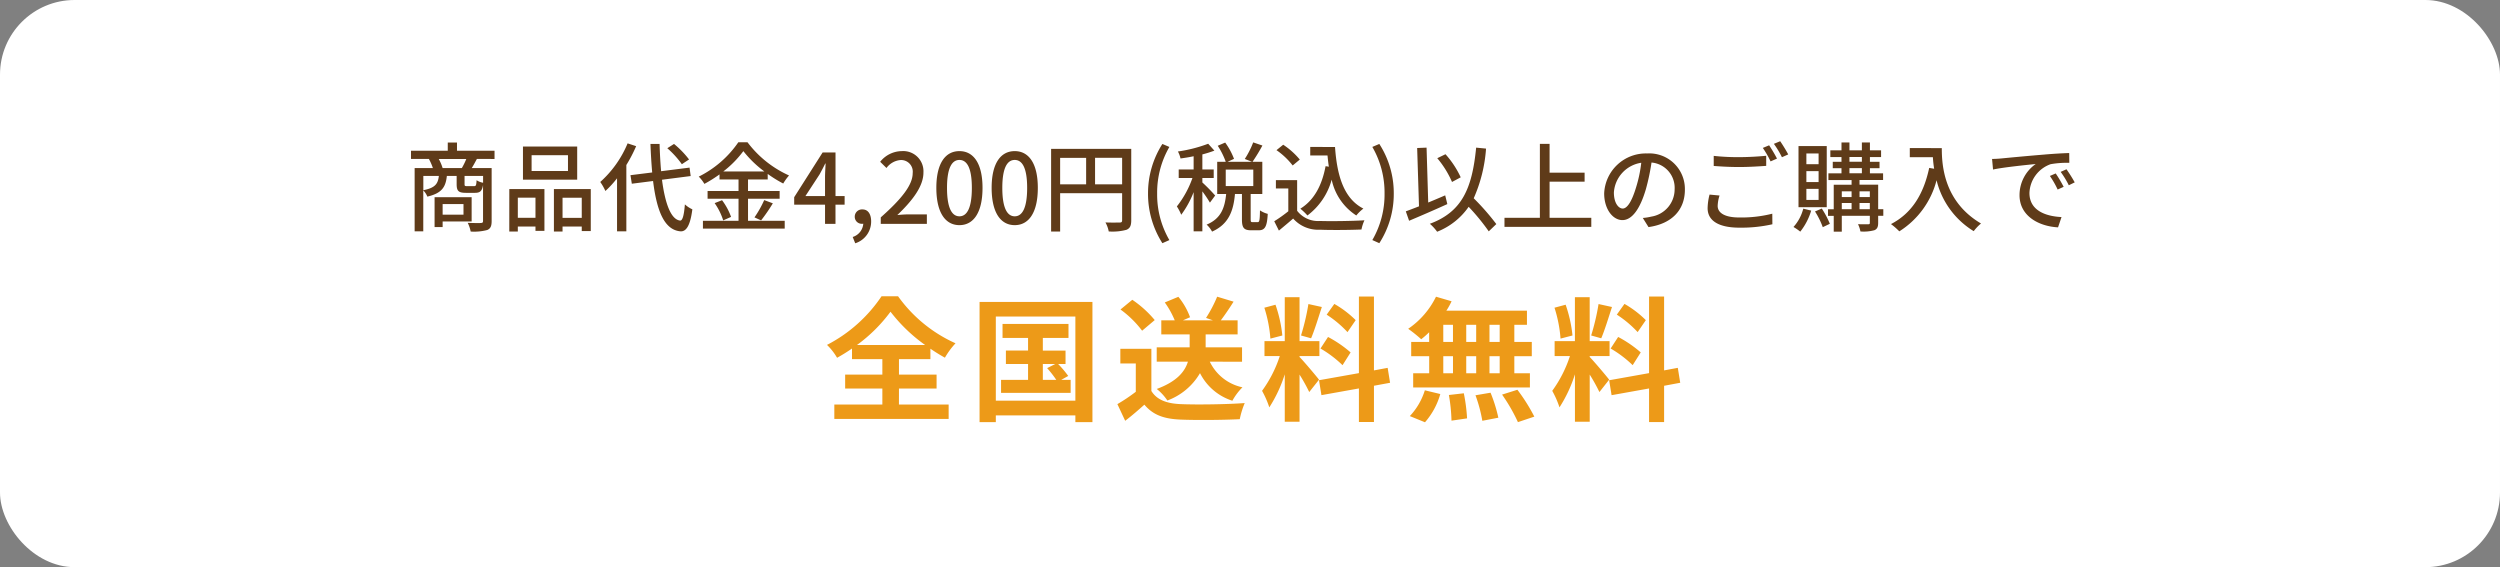
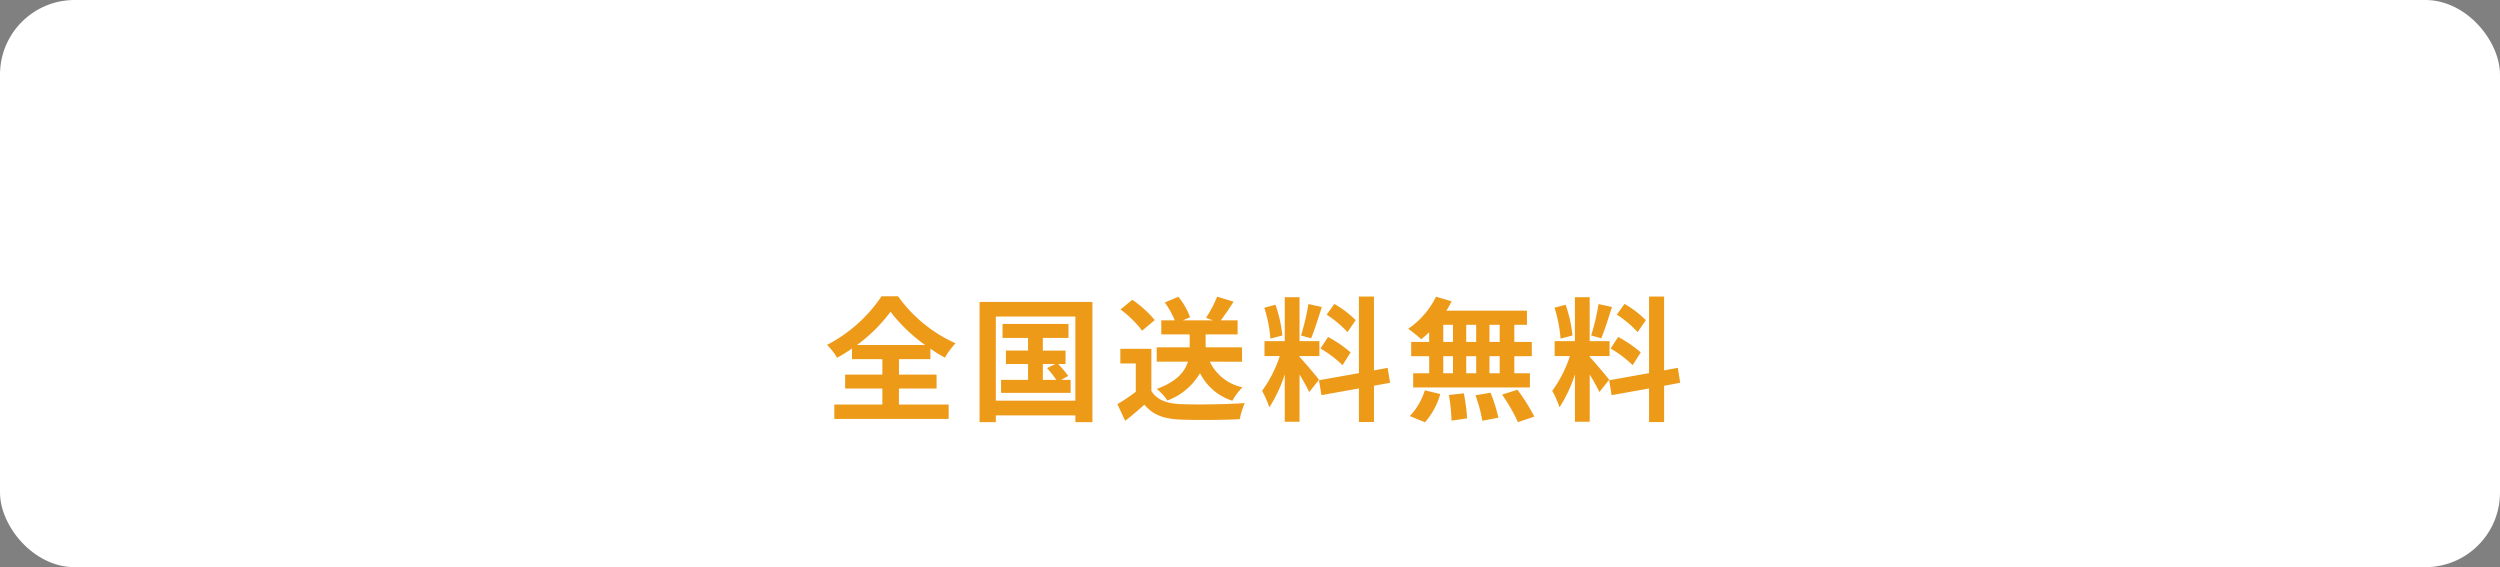
<svg xmlns="http://www.w3.org/2000/svg" width="335" height="76" viewBox="0 0 335 76">
  <rect x="0" y="0" width="335" height="76" fill="#808080" stroke="none" />
  <g id="img_postage2_sp" transform="translate(-270 -879)">
    <rect id="長方形_6" data-name="長方形 6" width="335" height="76" rx="10" transform="translate(270 879)" fill="#fff" />
    <path id="パス_55" data-name="パス 55" d="M-53.172-8.766a20.737,20.737,0,0,0,4.5-4.464,21.693,21.693,0,0,0,4.644,4.464Zm5.634,5.832h5.04V-4.806h-5.04v-2.07h4.212v-1.4a22.819,22.819,0,0,0,1.944,1.206A10.429,10.429,0,0,1-39.96-9a19.023,19.023,0,0,1-7.7-6.3h-2.214a19.643,19.643,0,0,1-7.308,6.516,7.909,7.909,0,0,1,1.35,1.728,23.031,23.031,0,0,0,2-1.242v1.422h4.068v2.07h-4.986v1.872h4.986V-.792H-56.2V1.134h15.318V-.792h-6.66ZM-28.26-6.228h1.674l-1.1.558A13.7,13.7,0,0,1-26.46-4.1h-1.8ZM-25.794-4.1l.936-.522a13.892,13.892,0,0,0-1.35-1.6h.99v-1.8H-28.26V-9.72h3.438v-1.872H-33.66V-9.72h3.42v1.692h-2.97v1.8h2.97V-4.1h-3.618v1.746h9.324V-4.1Zm-8.766,2.79V-12.582H-23.9V-1.314Zm-2.178-13.23V1.566h2.178v-.9H-23.9v.9h2.286v-16.11Zm35.172,8.01V-8.46H-6.444v-1.728H-2.16v-1.89H-4.41c.522-.684,1.134-1.584,1.71-2.5l-2.2-.666A17.876,17.876,0,0,1-6.39-12.4l.918.324H-9.486l.954-.414A9.314,9.314,0,0,0-10.1-15.228l-1.818.756a11.854,11.854,0,0,1,1.332,2.394h-1.8v1.89h3.8V-8.46H-13v1.926H-8.82c-.4,1.3-1.44,2.646-4.176,3.654a6.732,6.732,0,0,1,1.422,1.548A8.443,8.443,0,0,0-7.2-5,7.369,7.369,0,0,0-2.862-1.3a7.853,7.853,0,0,1,1.35-1.8A6.289,6.289,0,0,1-5.886-6.534Zm-11.7-5.58a14.414,14.414,0,0,0-3.006-2.718l-1.584,1.3a13.621,13.621,0,0,1,2.9,2.844Zm-.45,3.852h-4.158V-6.3h2.07v3.8A23.639,23.639,0,0,1-18.27-.846l1.044,2.232c.99-.756,1.782-1.458,2.574-2.16,1.17,1.4,2.646,1.908,4.86,2,2.142.09,5.76.054,7.92-.054A11.211,11.211,0,0,1-1.206-.99c-2.394.18-6.444.234-8.55.144-1.872-.072-3.222-.558-3.96-1.764ZM13.662-12.1A13.527,13.527,0,0,0,10.8-14.274l-1.026,1.44a14.482,14.482,0,0,1,2.79,2.34ZM8.946-8.3A15.2,15.2,0,0,1,11.9-6.066l1.08-1.71a15.812,15.812,0,0,0-3.024-2.07Zm-1.62-5.958a30.614,30.614,0,0,1-.99,4.212l1.35.378c.45-1.044.972-2.754,1.44-4.194ZM3.834-10.044a18.047,18.047,0,0,0-.918-4.122l-1.494.4a17.839,17.839,0,0,1,.81,4.14ZM8.748-4.122c-.378-.5-2.088-2.52-2.61-3.042V-7.29H8.8v-2H6.138v-5.886H4.158v5.886H1.44v2H3.492A16.664,16.664,0,0,1,1.116-2.628,12.72,12.72,0,0,1,2.088-.414a18.473,18.473,0,0,0,2.07-4.428V1.512h1.98V-4.806a24.045,24.045,0,0,1,1.3,2.34Zm9.522.414-.324-2-1.836.342v-9.9H14.094V-5L8.748-4.05l.324,2,5.022-.9v4.5H16.11v-4.86ZM32.958-9.18H31.59v-2.3h1.368Zm0,4.194H31.59V-7.272h1.368ZM25.4-7.272h1.3v2.286H25.4Zm4.41,0v2.286H28.476V-7.272ZM28.476-9.18v-2.3h1.332v2.3Zm-3.078-2.3h1.3v2.3H25.4Zm-1.89,2.3H21.1v1.908h2.412v2.286H21.366v1.908H37.008V-4.986H34.92V-7.272h2.34V-9.18H34.92v-2.3h1.692v-1.89h-10.8a9.69,9.69,0,0,0,.7-1.26l-2.088-.612a11.069,11.069,0,0,1-3.726,4.3,19.823,19.823,0,0,1,1.746,1.4,12.369,12.369,0,0,0,1.062-.936ZM22.95,1.584A9.85,9.85,0,0,0,25-2.2l-2.07-.5A8.87,8.87,0,0,1,20.916.756Zm3.2-3.654A22.849,22.849,0,0,1,26.5,1.368l2.088-.306A23.308,23.308,0,0,0,28.152-2.3Zm3.564.036a19.181,19.181,0,0,1,.918,3.42L32.778.972a20.059,20.059,0,0,0-1.044-3.348Zm3.564-.09a23.184,23.184,0,0,1,2.124,3.69L37.6.828a24.415,24.415,0,0,0-2.268-3.6ZM52.542-12.1a13.527,13.527,0,0,0-2.862-2.178l-1.026,1.44a14.482,14.482,0,0,1,2.79,2.34ZM47.826-8.3a15.2,15.2,0,0,1,2.952,2.232l1.08-1.71a15.812,15.812,0,0,0-3.024-2.07Zm-1.62-5.958a30.614,30.614,0,0,1-.99,4.212l1.35.378c.45-1.044.972-2.754,1.44-4.194Zm-3.492,4.212a18.047,18.047,0,0,0-.918-4.122l-1.494.4a17.839,17.839,0,0,1,.81,4.14Zm4.914,5.922c-.378-.5-2.088-2.52-2.61-3.042V-7.29h2.664v-2H45.018v-5.886h-1.98v5.886H40.32v2h2.052A16.664,16.664,0,0,1,40-2.628a12.72,12.72,0,0,1,.972,2.214,18.473,18.473,0,0,0,2.07-4.428V1.512h1.98V-4.806a24.045,24.045,0,0,1,1.3,2.34Zm9.522.414-.324-2-1.836.342v-9.9H52.974V-5l-5.346.954.324,2,5.022-.9v4.5H54.99v-4.86Z" transform="translate(438 934)" fill="#ed9a18" />
-     <path id="パス_56" data-name="パス 56" d="M-105.892-2.652v1.417h-2.795V-2.652ZM-104.8-.325v-3.25h-4.966v4h1.079V-.325Zm-3.887-7.15a6.367,6.367,0,0,0-.52-1.222h3.692a9.674,9.674,0,0,1-.6,1.222Zm5.421,1.963a2.3,2.3,0,0,1-.871-.338c-.039.7-.091.793-.338.793h-.936c-.3,0-.338-.026-.338-.286V-6.422h2.483Zm-8.008-.91h2.08c-.117,1.079-.52,1.6-2.08,1.911Zm9.542-2.275V-9.8h-5.031v-1.1H-108v1.1h-4.927v1.1h2.4a7.25,7.25,0,0,1,.533,1.222h-2.444V1h1.157V-4.485a2.431,2.431,0,0,1,.546.832c1.924-.455,2.457-1.261,2.613-2.769h1.313V-5.33c0,.91.234,1.17,1.248,1.17h1.209c.663,0,.949-.221,1.079-1.053V-.39c0,.195-.065.26-.3.273s-.975.013-1.755-.026a4.633,4.633,0,0,1,.4,1.17,6.843,6.843,0,0,0,2.223-.208c.455-.195.585-.559.585-1.2v-7.1h-2.665c.221-.351.442-.767.689-1.222Zm9.841,1.612h-4.875V-9.2h4.875Zm1.235-3.276h-7.267v4.433h7.267Zm-5.59,6.851v2.7h-2.366v-2.7Zm-3.51,4.537h1.144V.351h2.366V.936h1.2v-5.6h-4.706Zm7.137-1.833v-2.7h2.574v2.7Zm-1.157-3.861V1.027h1.157V.351h2.574V.962h1.209V-4.667Zm18.109-3.965a12.455,12.455,0,0,0-2.015-2.08l-.9.572a12.444,12.444,0,0,1,1.95,2.145ZM-83.9-10.79a14.279,14.279,0,0,1-3.666,5.174,7.037,7.037,0,0,1,.689,1.209,13.194,13.194,0,0,0,1.56-1.7V1h1.248V-7.891a19.368,19.368,0,0,0,1.313-2.522Zm8.45,4.381L-75.6-7.54l-3.809.481c-.1-1.118-.169-2.353-.208-3.653H-80.84q.078,2.047.234,3.822l-2.912.364.182,1.144,2.847-.364C-80-1.755-78.982.819-76.811,1c.689.039,1.287-.6,1.586-2.951a3.708,3.708,0,0,1-1-.663c-.117,1.469-.312,2.184-.637,2.171C-78.1-.585-78.878-2.73-79.294-5.915Zm4.368-.611a13.925,13.925,0,0,0,2.691-2.73,14.542,14.542,0,0,0,2.821,2.73Zm3.315,3.653h4.238v-1.04h-4.238V-5.954h2.639v-.741a16.414,16.414,0,0,0,2.08,1.287,6.882,6.882,0,0,1,.78-1.079,14.313,14.313,0,0,1-5.564-4.446h-1.235a13.955,13.955,0,0,1-5.3,4.6,4.685,4.685,0,0,1,.754.975A18.278,18.278,0,0,0-71.585-6.63v.676h2.548v1.547h-4.147v1.04h4.147V-.416h-4.771V.637h10.959V-.416h-4.914Zm-4.472.585A8.468,8.468,0,0,1-71.09-.468l1.053-.468a8.462,8.462,0,0,0-1.209-2.236Zm6.227,2.314a23.071,23.071,0,0,0,1.573-2.288l-1.157-.429A14.383,14.383,0,0,1-66.9-.871Zm5.941-3.263,1.885-2.886c.273-.494.533-.988.767-1.469h.052c-.026.52-.078,1.326-.078,1.846v2.509Zm5.252,0h-1.222V-9.568h-1.729l-3.809,5.993v1h4.134V0h1.4V-2.574h1.222ZM-53.4,2.6A3.048,3.048,0,0,0-51.266-.325c0-1-.429-1.612-1.157-1.612a.971.971,0,0,0-1.04.962.937.937,0,0,0,1,.962.533.533,0,0,0,.143-.013,2.018,2.018,0,0,1-1.417,1.781ZM-49.979,0H-43.8V-1.274H-46.2c-.468,0-1.066.039-1.56.091,2.028-1.937,3.5-3.848,3.5-5.694A2.706,2.706,0,0,0-47.145-9.75a3.755,3.755,0,0,0-2.912,1.43l.845.832a2.6,2.6,0,0,1,1.885-1.066A1.56,1.56,0,0,1-45.7-6.8c0,1.573-1.456,3.432-4.277,5.928Zm10.543.169c1.872,0,3.094-1.664,3.094-4.992,0-3.3-1.222-4.927-3.094-4.927S-42.53-8.138-42.53-4.823-41.321.169-39.436.169Zm0-1.183c-.975,0-1.664-1.04-1.664-3.809,0-2.743.689-3.744,1.664-3.744s1.664,1,1.664,3.744C-37.772-2.054-38.461-1.014-39.436-1.014Zm7.41,1.183c1.872,0,3.094-1.664,3.094-4.992,0-3.3-1.222-4.927-3.094-4.927S-35.12-8.138-35.12-4.823-33.911.169-32.026.169Zm0-1.183c-.975,0-1.664-1.04-1.664-3.809,0-2.743.689-3.744,1.664-3.744s1.664,1,1.664,3.744C-30.362-2.054-31.051-1.014-32.026-1.014ZM-21.262-5.3V-8.853h3.627V-5.3Zm-4.68-3.549h3.484V-5.3h-3.484Zm9.529-1.2H-27.151V1.027h1.209V-4.108h8.307V-.494c0,.234-.078.312-.325.312s-1.079.026-1.911-.013a4,4,0,0,1,.442,1.209A7.107,7.107,0,0,0-17.05.793c.481-.208.637-.572.637-1.274ZM-12.24,2.587l.936-.416a12.138,12.138,0,0,1-1.638-6.24,12.205,12.205,0,0,1,1.638-6.24l-.936-.4a12.25,12.25,0,0,0-1.924,6.643A12.262,12.262,0,0,0-12.24,2.587ZM-5.168-3.8A23.872,23.872,0,0,0-6.884-5.551v-.6h1.521V-7.293H-6.884V-9.308a15.867,15.867,0,0,0,1.612-.507l-.832-.923A19.11,19.11,0,0,1-10.16-9.7a3.727,3.727,0,0,1,.351.936c.559-.078,1.157-.169,1.755-.3v1.768h-2v1.144H-8.21A13.25,13.25,0,0,1-10.3-2.34a6.511,6.511,0,0,1,.585,1.118A12.819,12.819,0,0,0-8.054-4.251V1h1.17V-4.355A16.144,16.144,0,0,1-5.87-2.847Zm1.417-3.471H-.059v2.2H-3.751ZM-.15-.234c-.221,0-.26-.039-.26-.4V-4H1.15V-8.32H-.163A23.467,23.467,0,0,0,1.163-10.5L-.072-10.92A11.534,11.534,0,0,1-1.2-8.7l.962.377H-3.5l.858-.39a9.335,9.335,0,0,0-1.183-2.184l-1,.429A10.046,10.046,0,0,1-3.751-8.32H-4.895V-4h1.2C-3.881-2.236-4.323-.728-6.312.1a3.368,3.368,0,0,1,.728.936C-3.309.026-2.711-1.82-2.516-4h.936v3.38C-1.58.494-1.346.858-.345.858h1c.832,0,1.131-.455,1.222-2.2a3.44,3.44,0,0,1-1.04-.468C.812-.429.76-.234.526-.234ZM7.572-10.309v1.144H9.886c.052.507.1,1.014.182,1.5l-.442-.065c-.481,2.574-1.534,4.55-3.38,5.694a7.968,7.968,0,0,1,.949.91,8.9,8.9,0,0,0,3.25-4.8,7.573,7.573,0,0,0,3.3,4.8,5.291,5.291,0,0,1,.949-.923c-2.626-1.339-3.536-4.42-3.8-8.255Zm-1.4,1.69a10.208,10.208,0,0,0-2.223-1.989l-.9.728A9.767,9.767,0,0,1,5.219-7.826ZM5.817-5.863H2.97v1.118H4.634V-1.69A19.6,19.6,0,0,1,2.749-.351L3.373.9C4.049.338,4.673-.182,5.284-.715A4.452,4.452,0,0,0,8.872.78c1.482.065,4.1.039,5.564-.026a5.507,5.507,0,0,1,.4-1.235c-1.625.1-4.511.143-5.954.091A3.535,3.535,0,0,1,5.817-1.755Zm11.011,8.45a12.162,12.162,0,0,0,1.937-6.656,12.15,12.15,0,0,0-1.937-6.643l-.936.4a12.205,12.205,0,0,1,1.638,6.24,12.138,12.138,0,0,1-1.638,6.24ZM27.736-6.24a12.431,12.431,0,0,0-2.041-3.094l-1.1.533a12.908,12.908,0,0,1,1.976,3.185Zm-2.08,2.418c-.754.325-1.521.65-2.275.962l-.221-7.358-1.261.052.247,7.813c-.663.26-1.274.494-1.768.676l.442,1.261c1.443-.611,3.354-1.43,5.122-2.236ZM32.507.026a32.42,32.42,0,0,0-3.029-3.458,19.759,19.759,0,0,0,1.651-6.656l-1.326-.13C29.27-4.745,27.917-1.612,23.6-.013a6.1,6.1,0,0,1,.975,1.066A9.271,9.271,0,0,0,28.8-2.288,28.8,28.8,0,0,1,31.493,1Zm7.137-.845V-5.655h4.693V-6.864H39.644v-3.861h-1.3V-.819H33.6V.4H45.234V-.819Zm9.8-1.235c-.52,0-1.183-.676-1.183-2.158A4.315,4.315,0,0,1,51.929-8.19a17.837,17.837,0,0,1-.7,3.315C50.629-2.886,50-2.054,49.445-2.054ZM52.9.429c3.146-.442,4.875-2.314,4.875-5.005a4.771,4.771,0,0,0-5.057-4.862,5.6,5.6,0,0,0-5.759,5.343c0,2.145,1.17,3.588,2.444,3.588s2.353-1.469,3.133-4.1a29.464,29.464,0,0,0,.767-3.614A3.4,3.4,0,0,1,56.4-4.628,3.7,3.7,0,0,1,53.28-.975a7.29,7.29,0,0,1-1.144.182ZM69.063-10.53l-.845.351a13.242,13.242,0,0,1,1.04,1.807l.858-.377A18.84,18.84,0,0,0,69.063-10.53Zm1.482-.546-.845.351a12.383,12.383,0,0,1,1.079,1.794l.845-.377A20.172,20.172,0,0,0,70.545-11.076ZM61.639-7.761c1.04.078,2.145.143,3.458.143,1.2,0,2.691-.091,3.575-.156V-9.126c-.949.091-2.327.182-3.588.182a29.137,29.137,0,0,1-3.445-.169Zm-.559,3.835a7.843,7.843,0,0,0-.26,1.82c0,1.69,1.495,2.613,4.264,2.613A18.942,18.942,0,0,0,69.5.052l-.013-1.417a16.927,16.927,0,0,1-4.446.507c-1.976,0-2.873-.65-2.873-1.547A4.9,4.9,0,0,1,62.42-3.8ZM75.692-7.995H74.054V-9.438h1.638Zm0,2.392H74.054V-7.072h1.638Zm0,2.392H74.054V-4.693h1.638Zm1.092-7.215H73v8.19h3.783ZM73.638-2.041A5.81,5.81,0,0,1,72.326.416a7.494,7.494,0,0,1,.91.624A8.386,8.386,0,0,0,74.7-1.781Zm1.573.377A10.842,10.842,0,0,1,76.252.442L77.2-.013a12.043,12.043,0,0,0-1.079-2.041Zm5.967-.3V-2.8h1.378v.832ZM78.8-2.8h1.313v.832H78.8Zm1.313-1.56v.767H78.8v-.767Zm2.444,0v.767H81.178v-.767Zm-2.73-3.107h1.664v.689H79.826Zm0-1.495h1.664v.637H79.826Zm4.537,6.994h-.689V-5.252h-2.5v-.624h3.159v-.9H82.57v-.689h1.287V-8.32H82.57v-.637h1.495v-.9H82.57v-1.053H81.491v1.053H79.826v-1.053H78.76v1.053H77.266v.9H78.76v.637H77.59v.858h1.17v.689H77.006v.9h3.107v.624H77.72v3.289h-.767v.884h.767V1.04H78.8V-1.079h3.757v.923c0,.156-.039.208-.221.208s-.767.013-1.365-.013a3.585,3.585,0,0,1,.325.975A5.422,5.422,0,0,0,83.18.845c.377-.169.494-.455.494-.988v-.936h.689Zm3.549-8.19v1.222h3.094a14.366,14.366,0,0,0,.169,1.547L90.512-7.5c-.754,3.523-2.327,6.084-5.122,7.527A9.246,9.246,0,0,1,86.508,1,11.465,11.465,0,0,0,91.5-5.85,11.03,11.03,0,0,0,96.479.975a6.108,6.108,0,0,1,.975-1.027C92.5-2.977,92.2-7.8,92.2-10.153ZM107.465-6.76l-.78.338a12.294,12.294,0,0,1,1.04,1.82l.806-.364A18.15,18.15,0,0,0,107.465-6.76Zm1.443-.559-.78.351a12.2,12.2,0,0,1,1.092,1.794l.793-.39A20.342,20.342,0,0,0,108.908-7.319ZM98.937-8.7l.13,1.417c1.443-.312,4.6-.624,5.72-.741a5.1,5.1,0,0,0-2.171,4.173c0,2.834,2.639,4.186,5.161,4.316l.468-1.378c-2.119-.1-4.3-.871-4.3-3.224a4.256,4.256,0,0,1,2.834-3.861,12.34,12.34,0,0,1,2.509-.182l-.013-1.313c-.871.026-2.171.1-3.536.221-2.366.195-4.667.416-5.6.507C99.872-8.736,99.431-8.71,98.937-8.7Z" transform="translate(438 909)" fill="#5f3b19" />
  </g>
</svg>